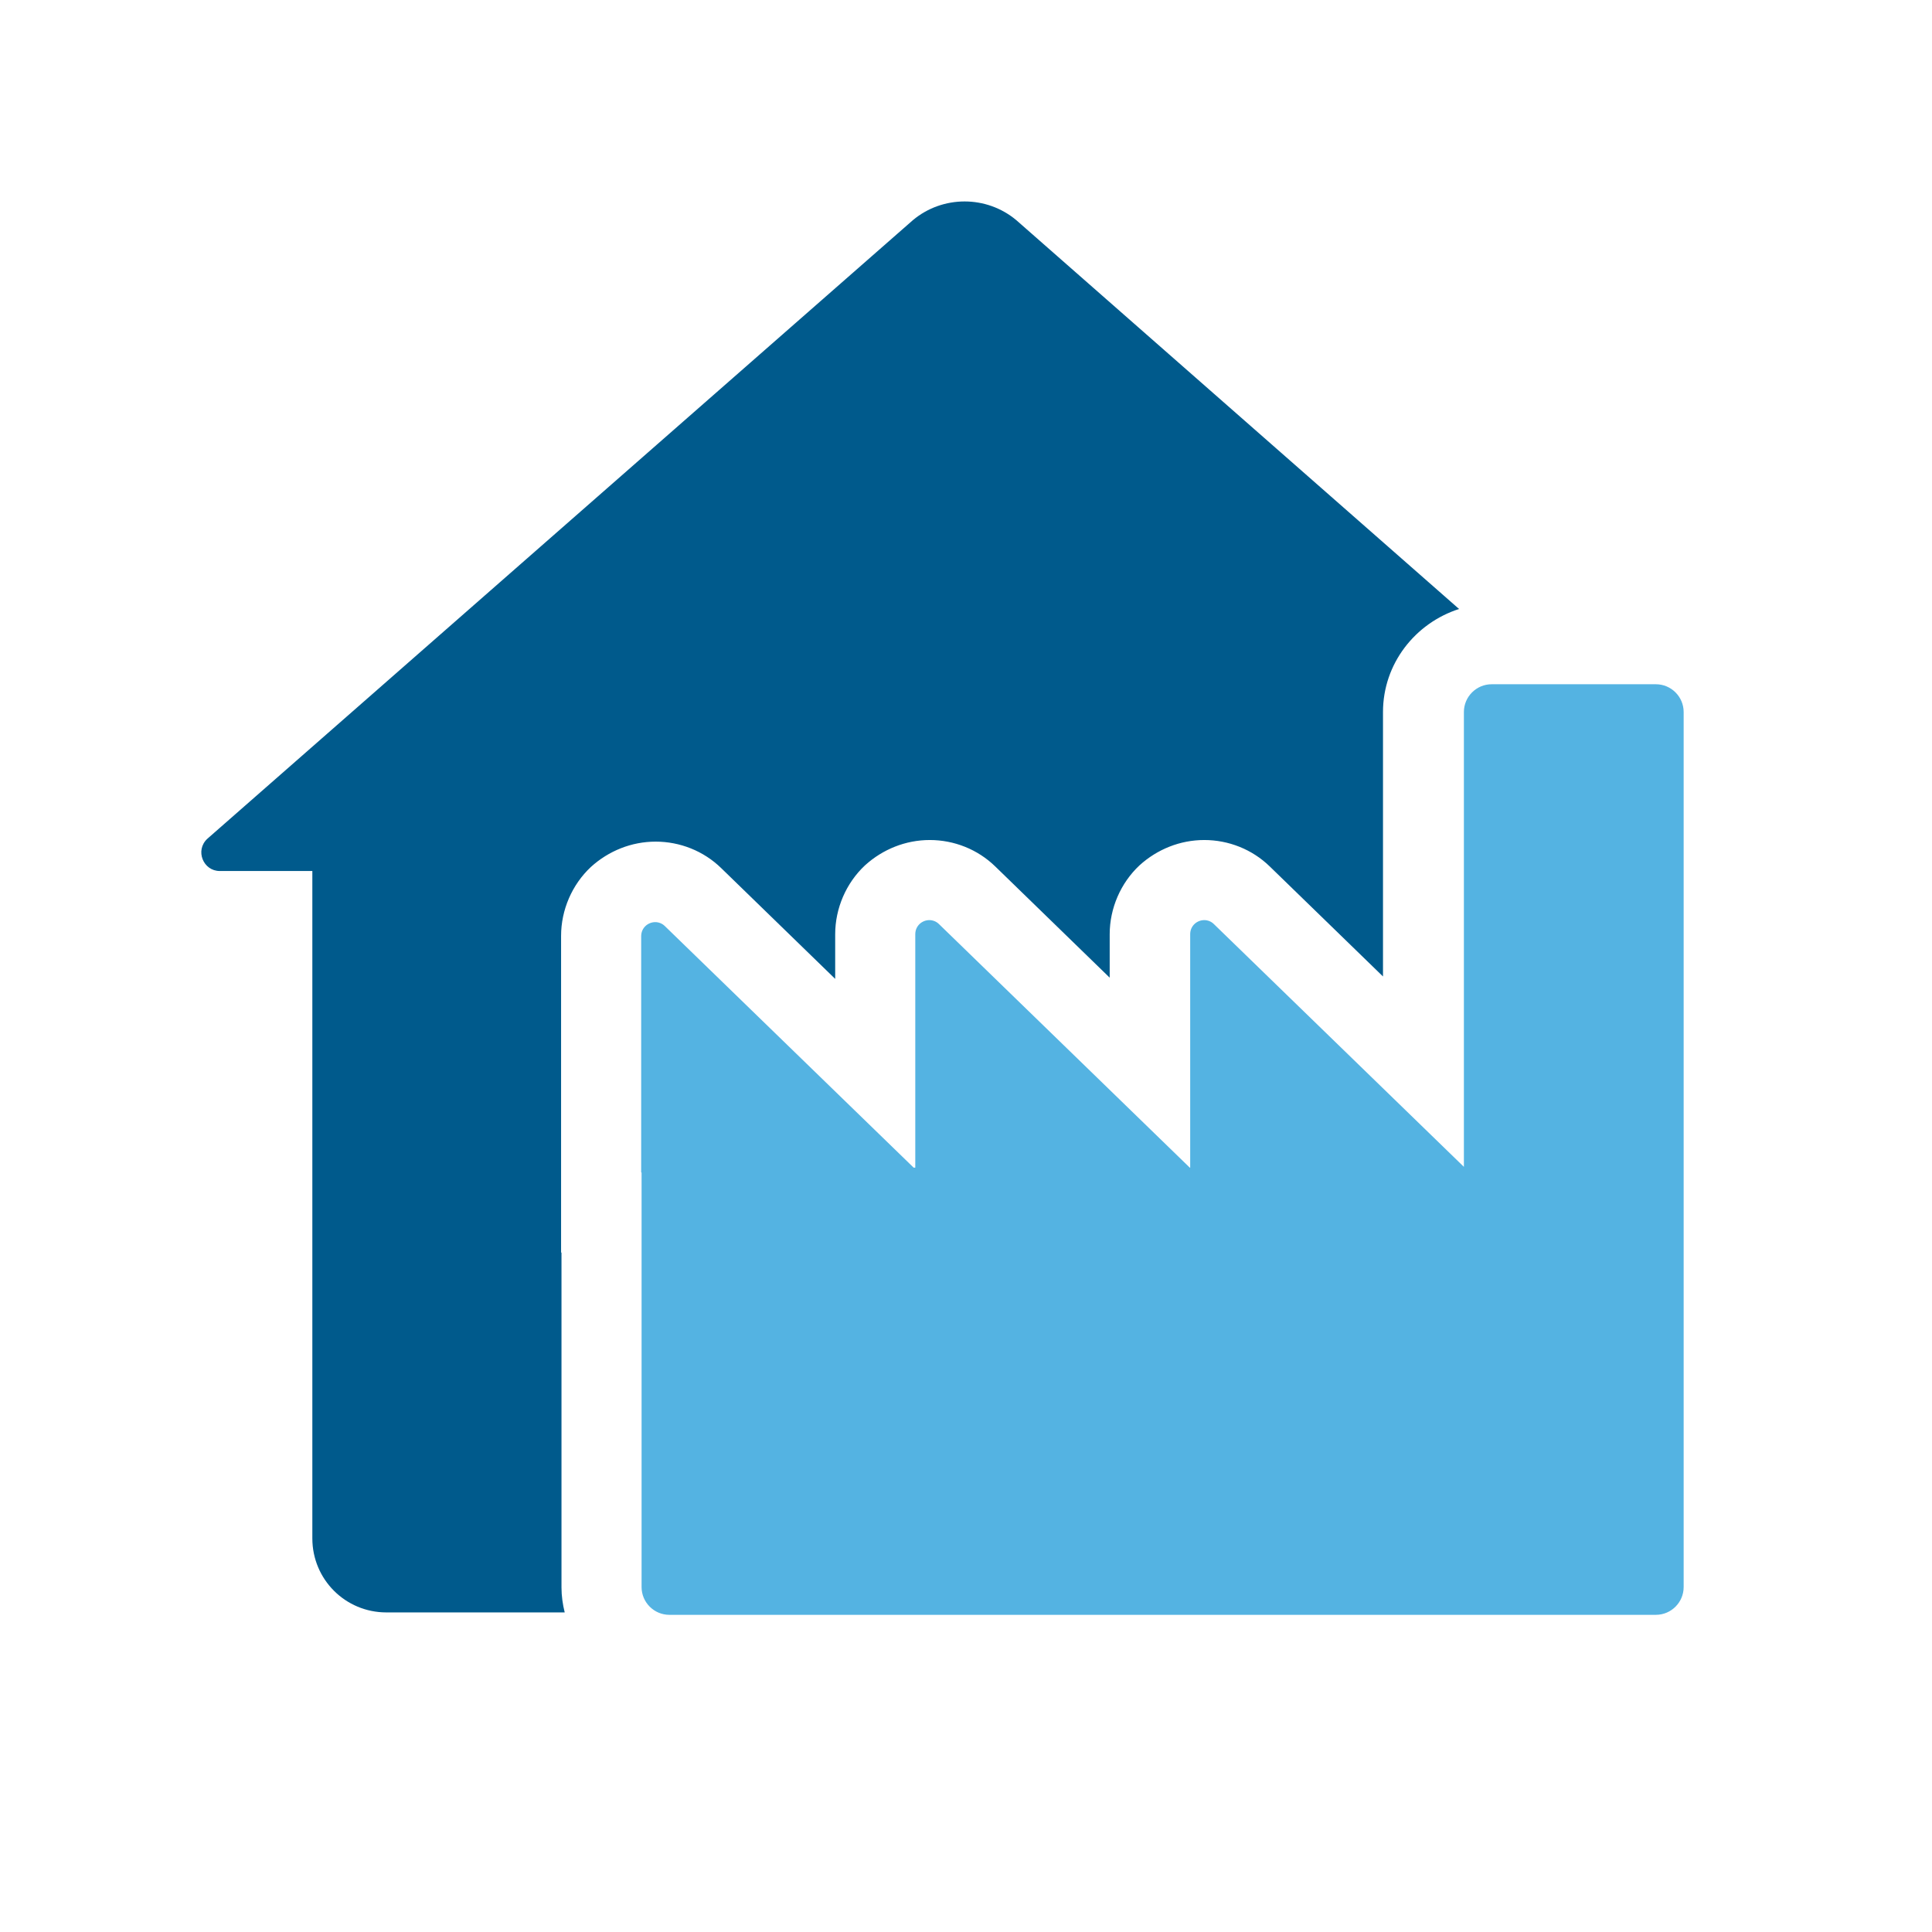
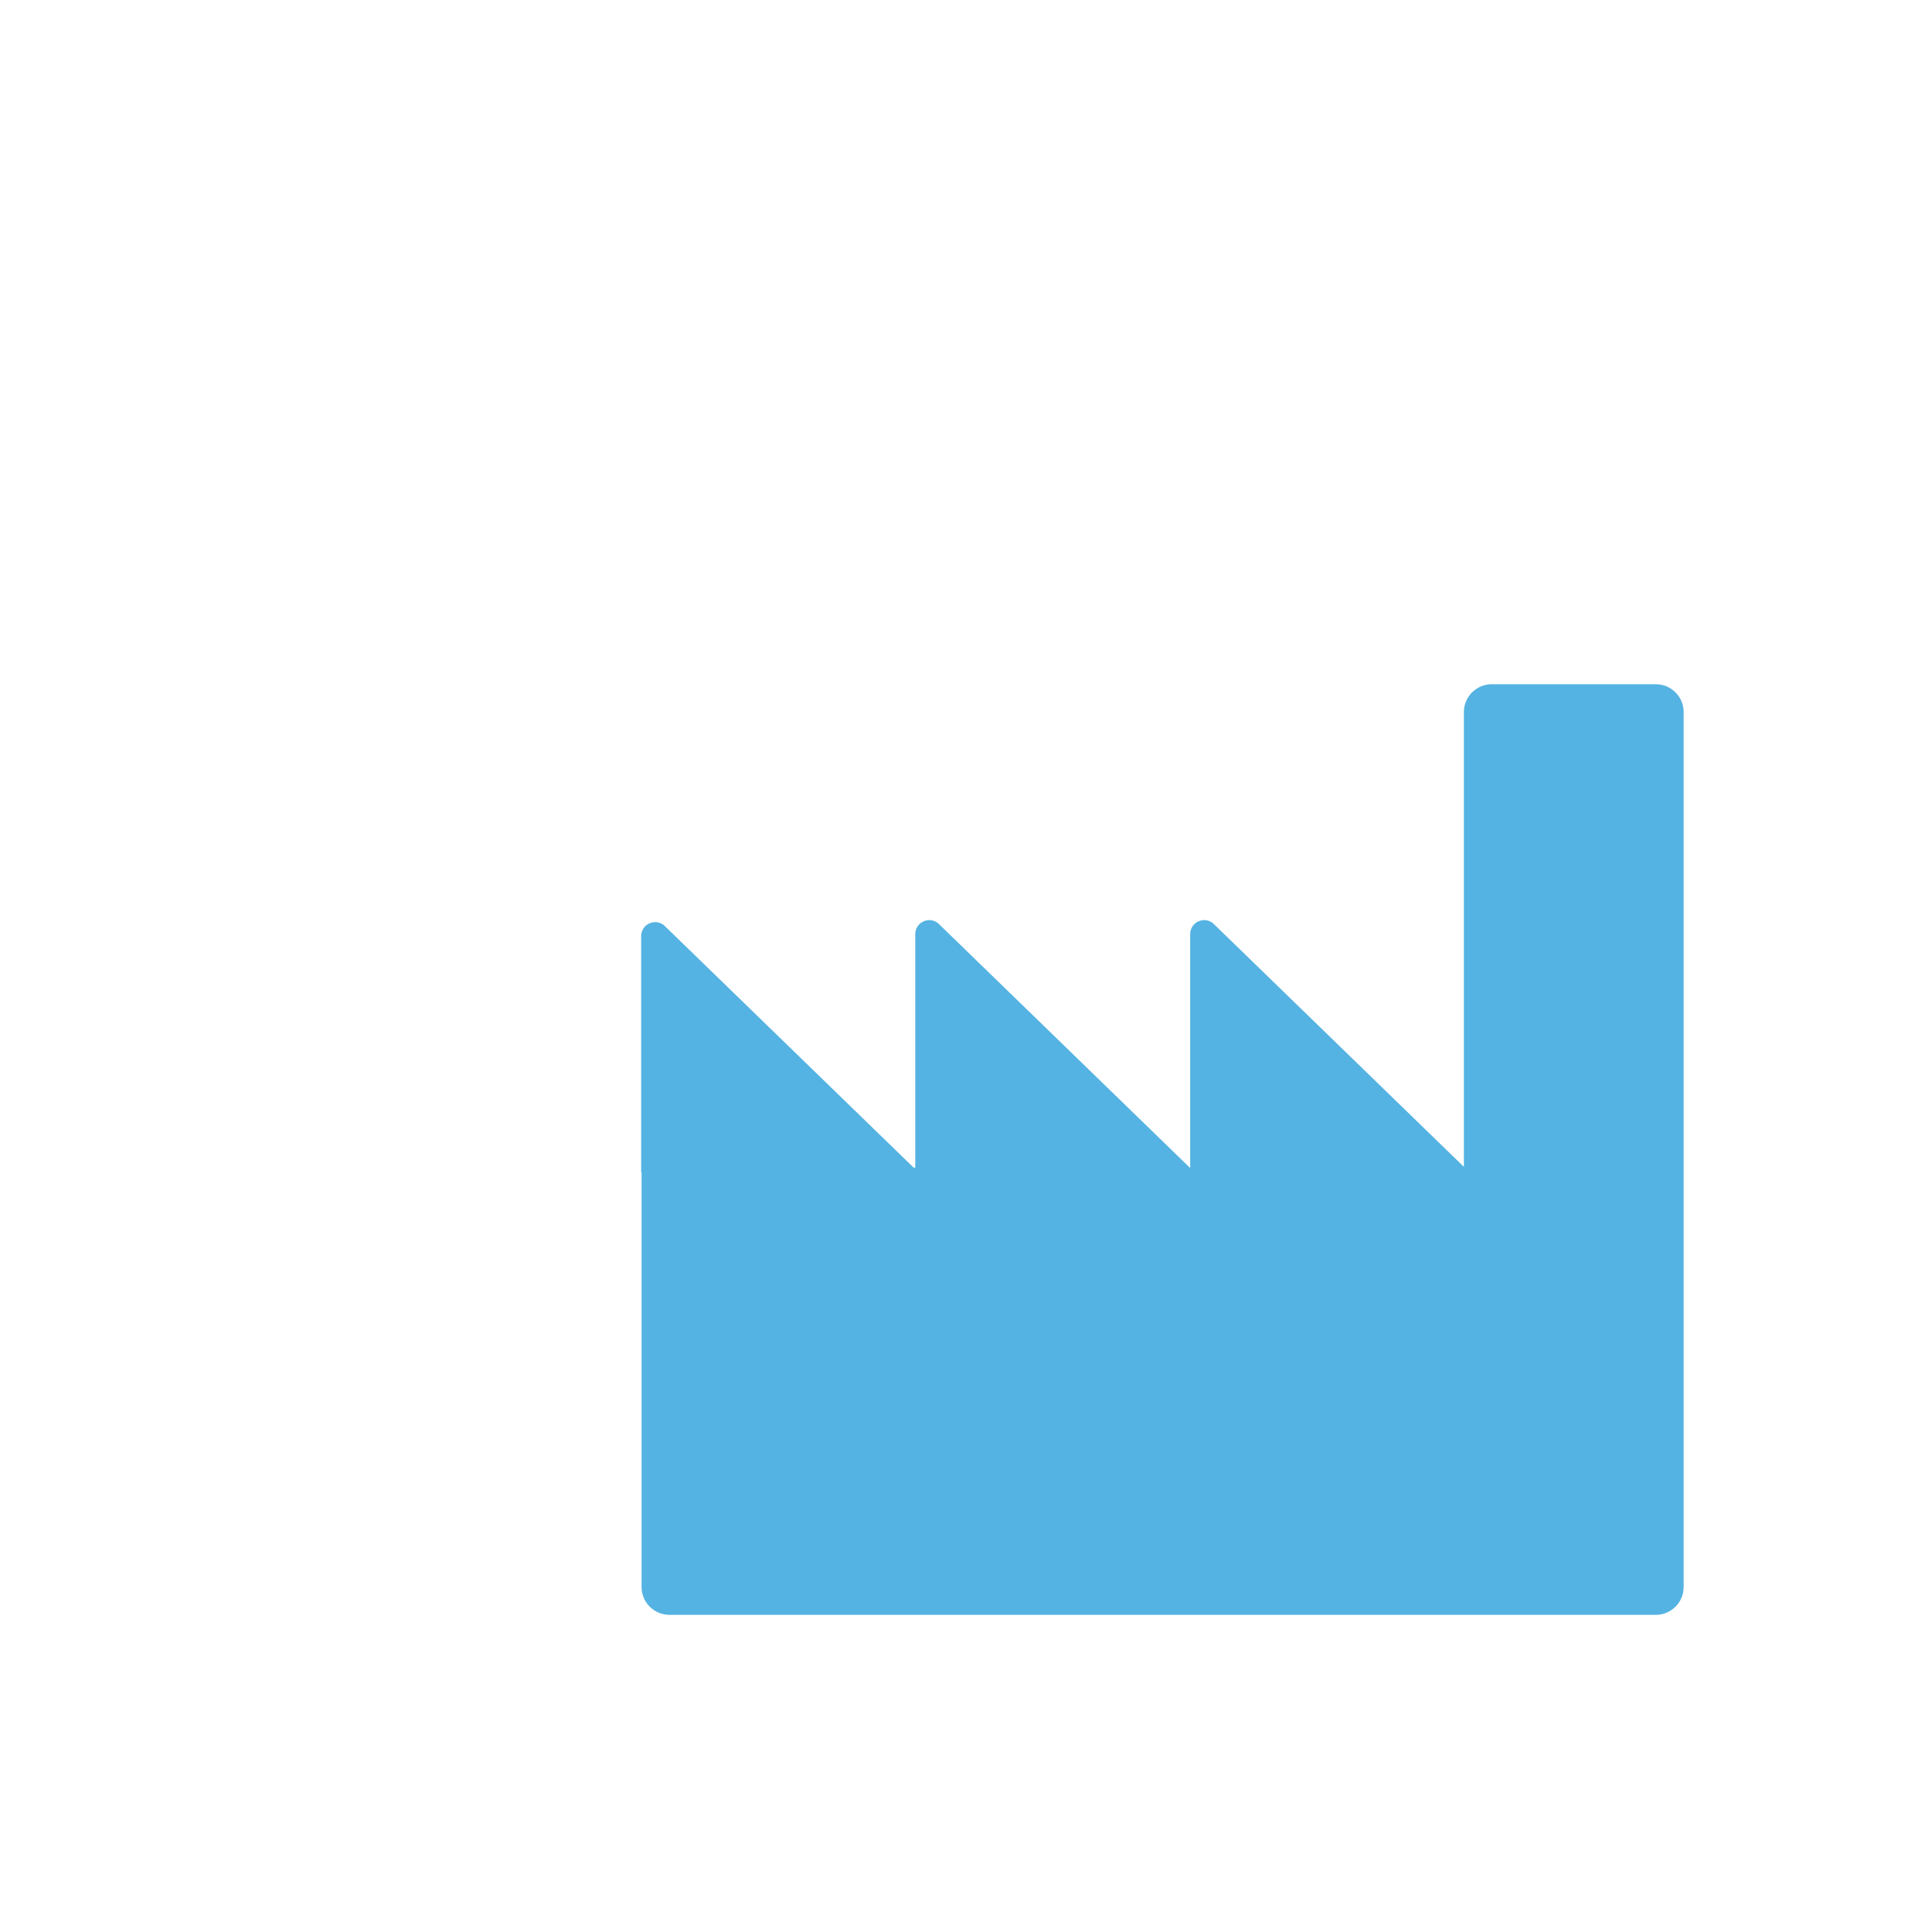
<svg xmlns="http://www.w3.org/2000/svg" id="uuid-ac4a0b93-37ea-45fd-918a-9af5f8506786" data-name="Neue_Icons" viewBox="0 0 48 48">
  <path d="M41.14,40.12c.38,0,.69-.31.69-.69v-21.74c0-.38-.31-.69-.69-.69h-4.08c-.38,0-.69.31-.69.69v11.3l-6.21-6.03c-.07-.07-.16-.1-.24-.1-.18,0-.35.14-.35.35v5.8h-.01l-6.23-6.05c-.07-.07-.16-.1-.24-.1-.18,0-.35.14-.35.35v5.8h-.04l-6.18-6c-.07-.07-.16-.1-.24-.1-.18,0-.35.14-.35.35v5.87h.01v10.3c0,.38.31.69.69.69,0,0,24.51,0,24.51,0Z" style="fill: #54b3e2;" />
-   <path d="M13.95,39.43v-8.31h-.01v-7.87c0-.64.27-1.27.74-1.71.44-.4,1.01-.63,1.61-.63s1.19.23,1.63.66l2.83,2.75v-1.11c0-.64.27-1.27.74-1.71.44-.4,1.01-.63,1.61-.63s1.19.23,1.63.66l2.84,2.76v-1.08c0-.64.27-1.27.74-1.71.44-.4,1.01-.63,1.61-.63s1.19.23,1.63.66l2.81,2.73v-6.57c0-1.2.8-2.21,1.89-2.56l-11-9.66c-.74-.62-1.83-.62-2.57,0L5.15,20.84c-.31.29-.1.8.31.8h2.3v16.58c0,1.02.82,1.84,1.84,1.84h3.17s.47,0,1.26,0c-.05-.2-.08-.41-.08-.62Z" style="fill: #005a8c;" />
</svg>